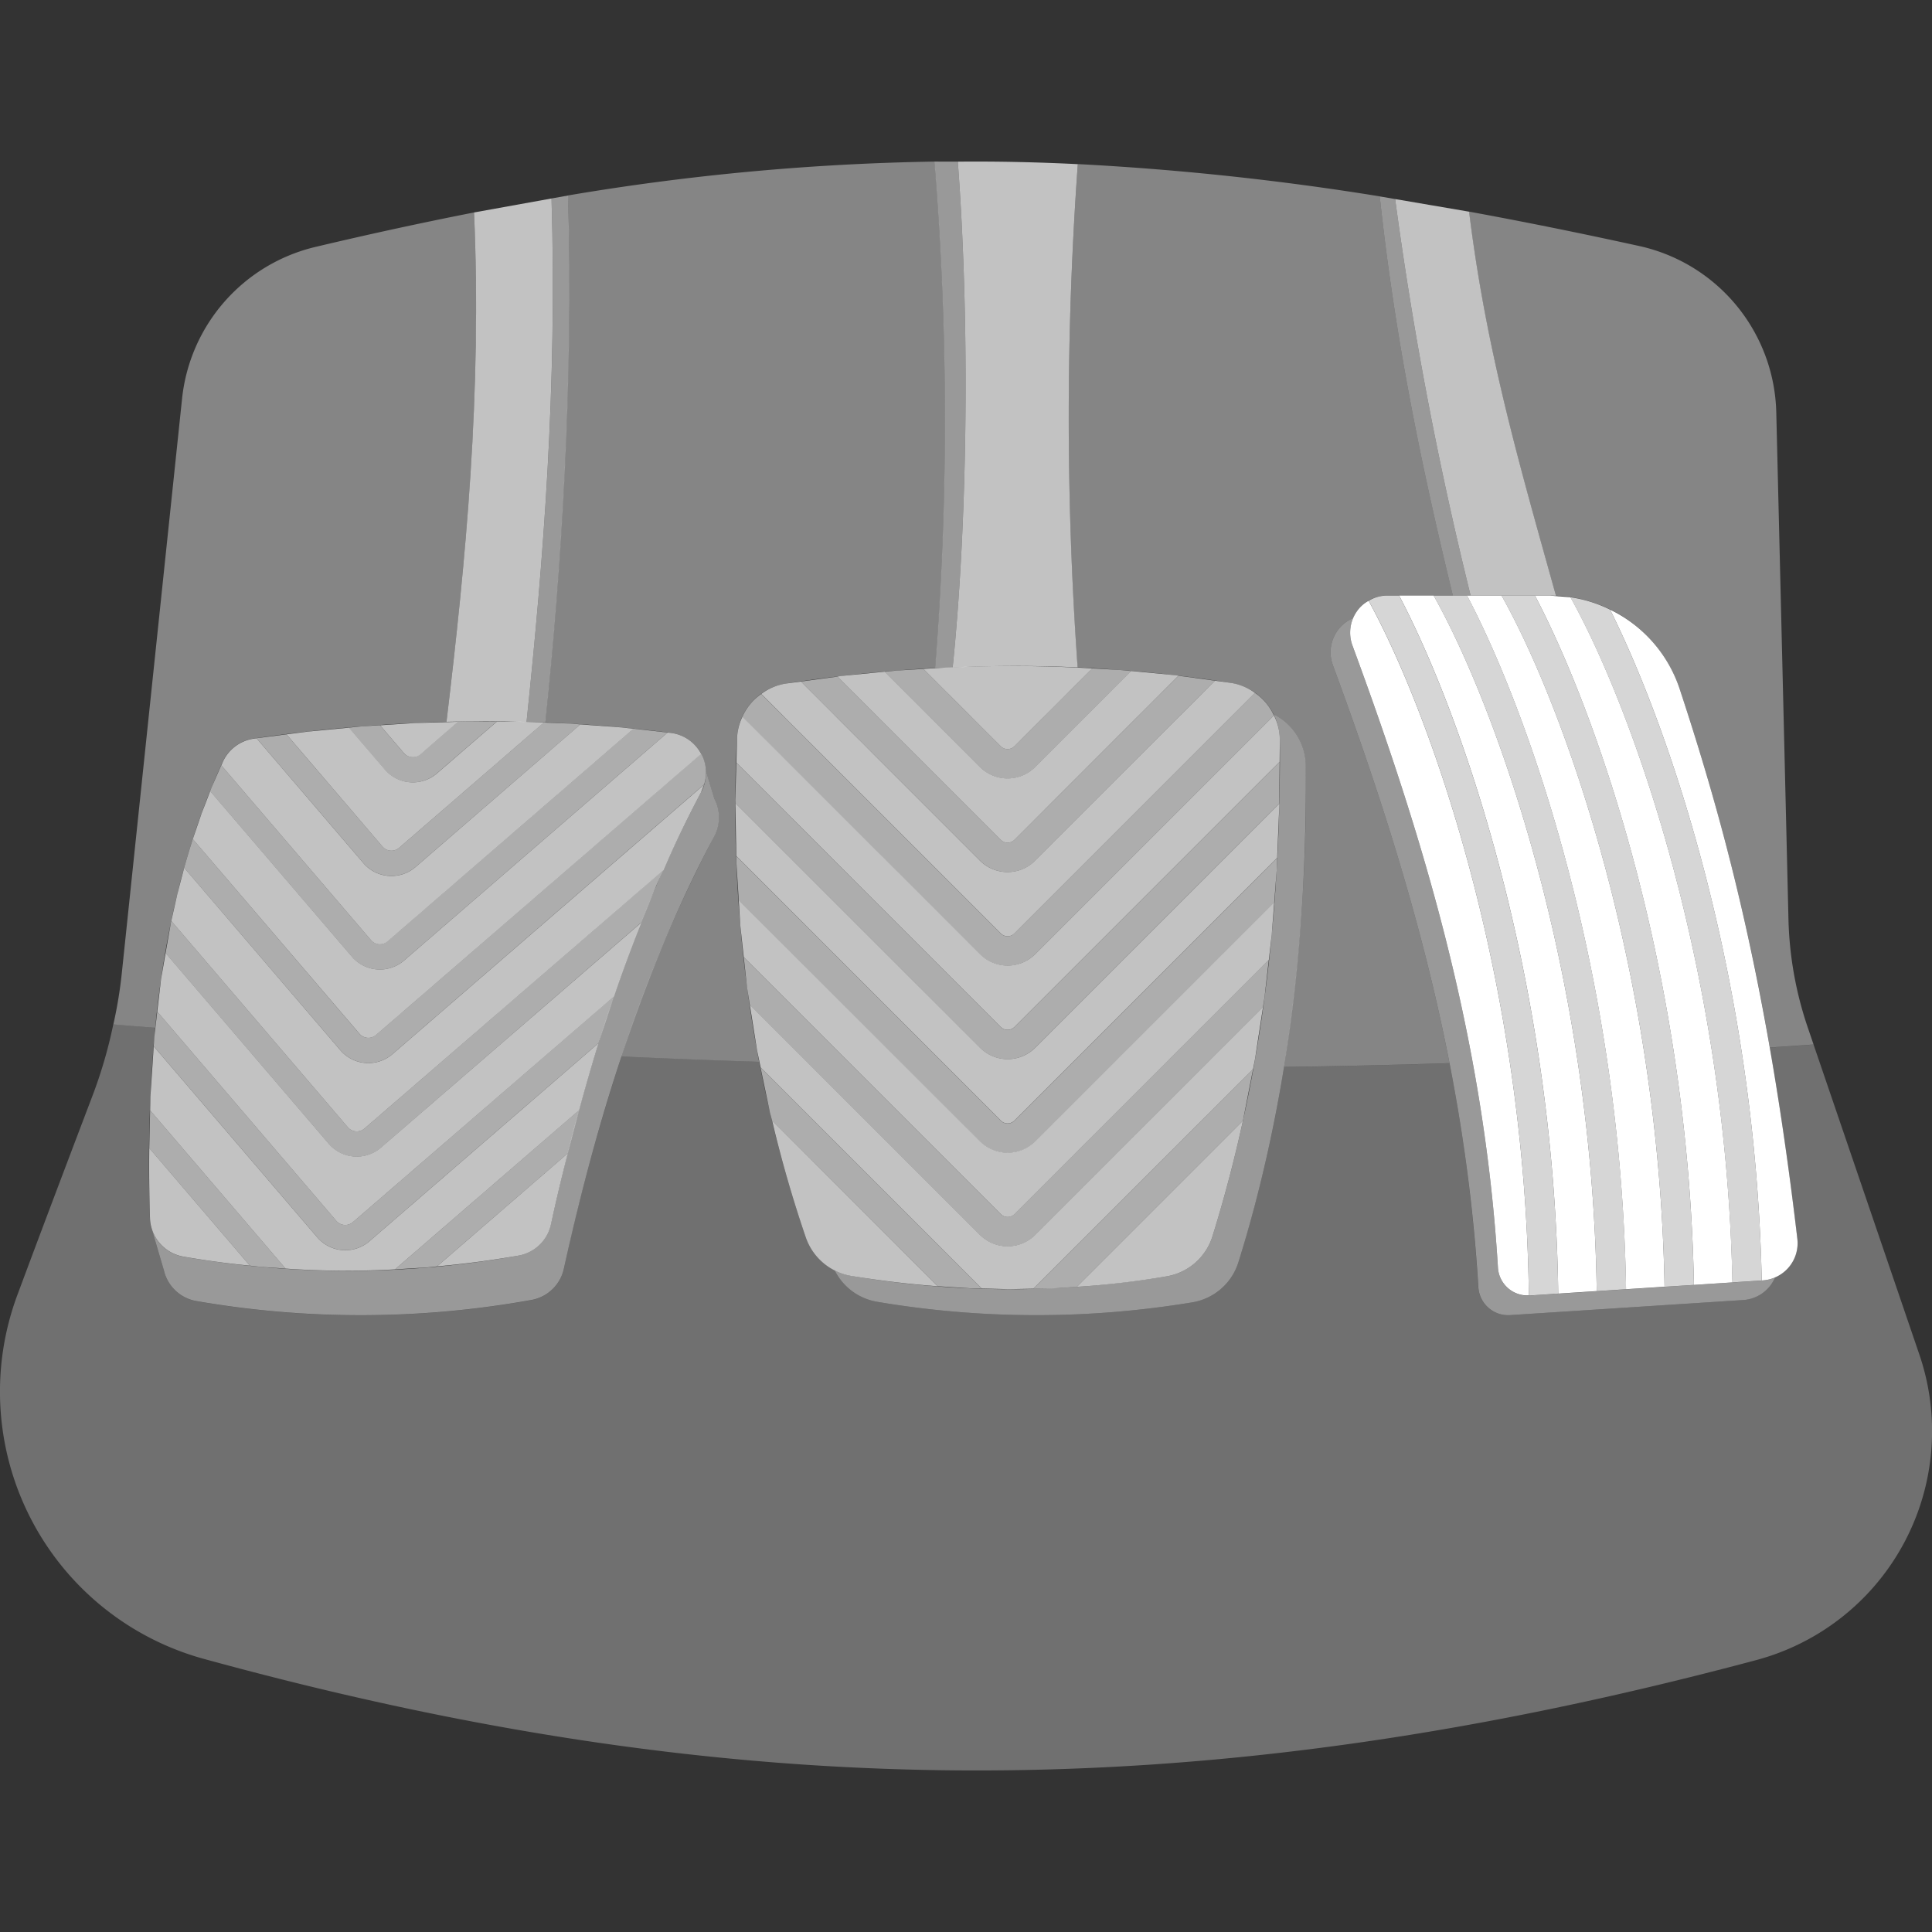
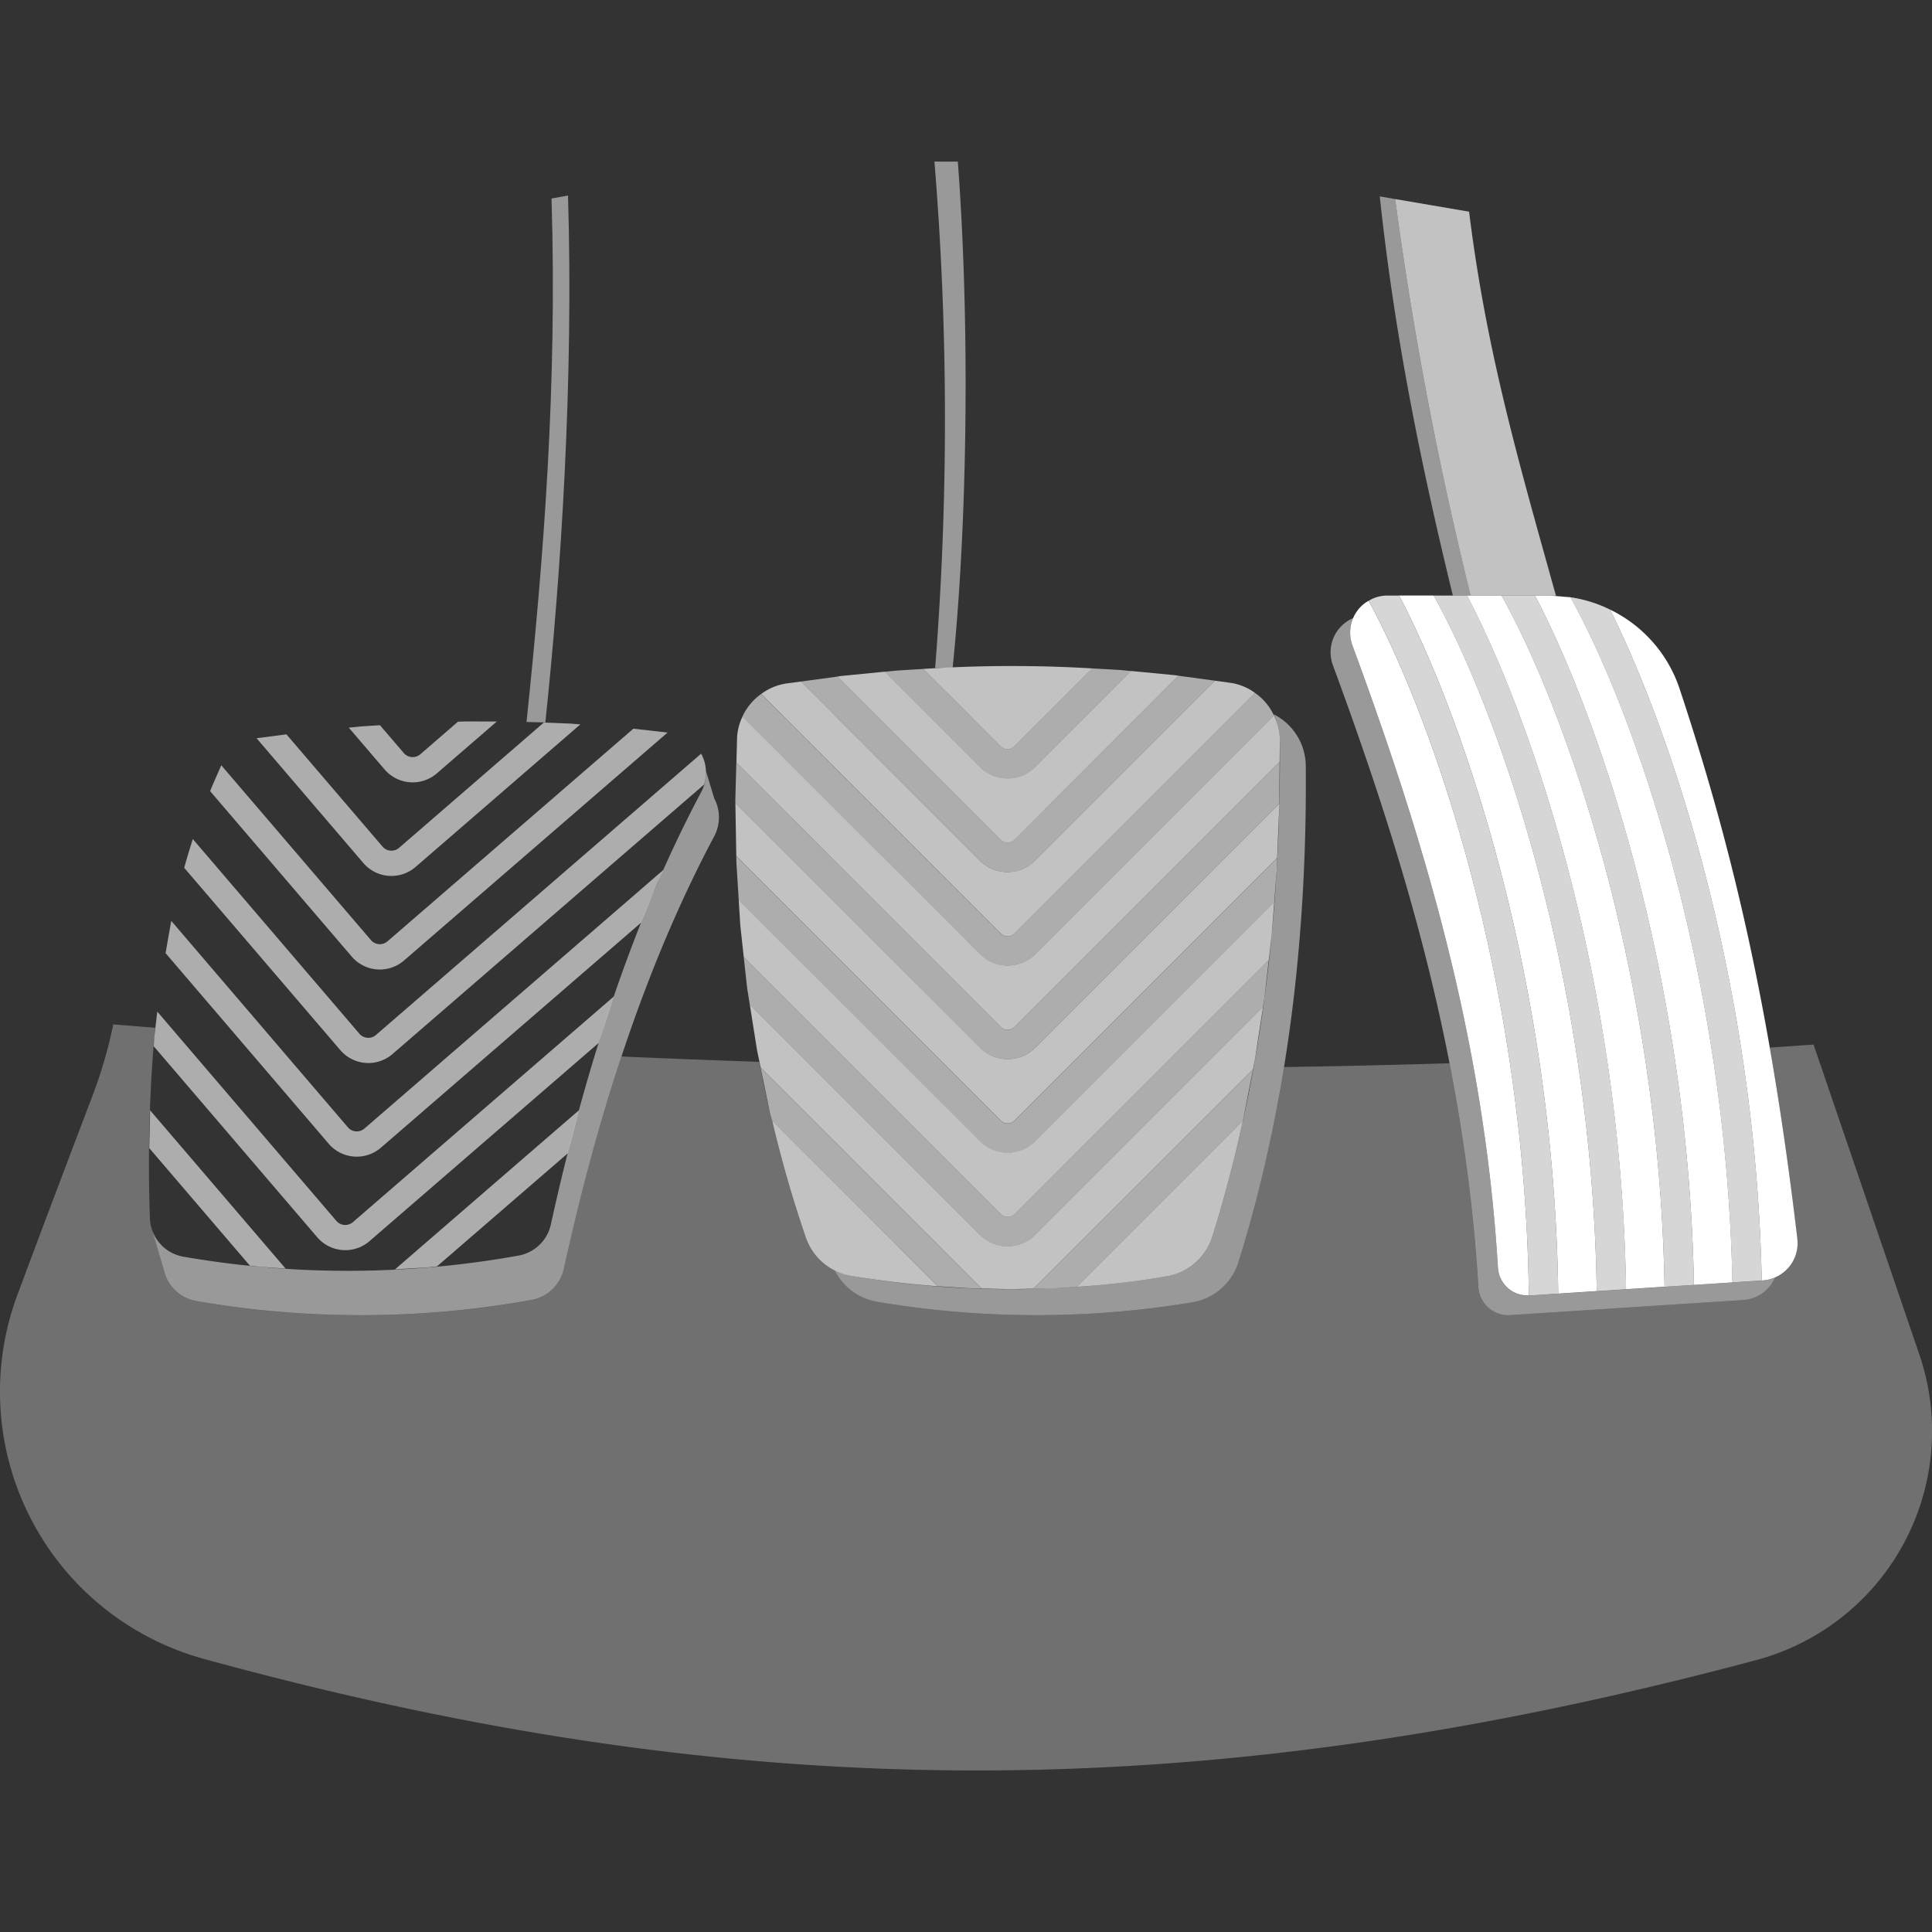
<svg xmlns="http://www.w3.org/2000/svg" viewBox="0 0 300 300">
  <rect x="0" y="0" width="300" height="300" fill="#333333" stroke="none" />
  <g fill="#fff" fill-rule="evenodd">
    <path d="m 250.01 94.66 c 9.65 19.35 22.58 58.25 23.55 104.17 l .16 -.01 a 5.79 5.79 0 0 0 5.37 -6.46 c -4.47 -38.01 -10.73 -62.6 -18.3 -85.46 a 21.03 21.03 0 0 0 -10.78 -12.24 z m -9.28 -2.17 h -2.38 c 9.78 18.59 23.79 59.01 24.68 107.03 l 5.98 -.39 c -.99 -48.65 -15.6 -89.29 -25.15 -106.39 z m -12.93 -.01 c 9.83 18.67 23.93 59.39 24.69 107.71 l 5.98 -.39 c -.87 -49.2 -15.72 -90.3 -25.31 -107.32 z m -10.55 -.01 c 9.87 18.75 24.06 59.77 24.71 108.4 l 5.98 -.39 c -.74 -49.51 -15.69 -90.91 -25.33 -108.01 z m -4.72 .81 a 5.37 5.37 0 0 0 -1.84 1.66 5.77 5.77 0 0 0 -.68 5.3 c 11.04 29.94 20.42 60.95 22.59 96.58 a 4.61 4.61 0 0 0 1.55 3.19 4.56 4.56 0 0 0 3.25 1.14 c -.61 -49.02 -15.2 -90.2 -24.88 -107.86 z" />
    <path d="m 243.85 92.74 c 9.55 17.1 24.17 57.74 25.15 106.39 l 4.56 -.3 c -.96 -45.93 -13.9 -84.82 -23.55 -104.17 a 20.55 20.55 0 0 0 -6.16 -1.92 z m -10.69 -.25 c 9.59 17.03 24.44 58.13 25.31 107.32 l 4.56 -.29 c -.88 -48.02 -14.89 -88.44 -24.68 -107.03 z m -10.55 -.01 c 9.64 17.1 24.59 58.51 25.33 108.01 l 4.56 -.3 c -.76 -48.33 -14.87 -89.05 -24.69 -107.71 z m -5.36 0 h -1.82 a 5.49 5.49 0 0 0 -2.9 .81 c 9.67 17.66 24.26 58.84 24.87 107.87 h .11 l 4.45 -.29 c -.65 -48.63 -14.84 -89.64 -24.71 -108.39 z" opacity=".8" />
    <path d="m 216.64 30.91 l -2.39 -.41 c 2.41 22.53 6.68 42.8 11.35 61.98 h 2.76 a 571.61 571.61 0 0 1 -11.72 -61.57 z" opacity=".5" />
    <path d="m 216.64 30.91 a 571.52 571.52 0 0 0 11.72 61.57 l 12.38 .01 q .44 0 .87 .02 c -5.6 -20.14 -10.78 -37.68 -13.49 -59.64 z" opacity=".7" />
    <path d="m 210.12 95.98 a 5.77 5.77 0 0 0 -3.15 7.31 c 11.04 29.94 20.42 60.95 22.59 96.58 a 4.62 4.62 0 0 0 4.91 4.34 c 8.55 -.55 26.72 -1.73 36.21 -2.34 a 5.78 5.78 0 0 0 4.94 -3.5 5.75 5.75 0 0 1 -1.9 .46 c -9.49 .62 -27.66 1.79 -36.21 2.34 a 4.62 4.62 0 0 1 -4.91 -4.34 c -2.17 -35.63 -11.55 -66.64 -22.59 -96.58 a 5.77 5.77 0 0 1 .11 -4.27 z" opacity=".5" />
    <path d="m 143.39 103.87 l 12.01 12.01 a 1.5 1.5 0 0 0 2.12 0 l 12.09 -12.09 a 210.05 210.05 0 0 0 -26.22 .08 z m 39.12 .98 l -6.86 -.66 -14.91 14.91 a 6.06 6.06 0 0 1 -8.57 0 l -14.8 -14.8 -6.69 .66 -.64 .09 25.36 25.36 a 1.5 1.5 0 0 0 2.12 0 l 25.48 -25.49 z m 6.17 .85 l -27.94 27.94 a 6.06 6.06 0 0 1 -8.57 0 l -27.8 -27.81 -2.32 .31 a 8.67 8.67 0 0 0 -3.84 1.61 l 37.19 37.19 a 1.5 1.5 0 0 0 2.12 0 l 37.35 -37.35 a 8.54 8.54 0 0 0 -3.72 -1.55 z m 9.14 5.39 l -37.07 37.07 a 6.06 6.06 0 0 1 -8.57 0 l -36.89 -36.88 a 8.57 8.57 0 0 0 -.84 3.3 l -.1 3.83 41.05 41.06 a 1.5 1.5 0 0 0 2.12 0 l 41.18 -41.18 .03 -3.43 a 8.49 8.49 0 0 0 -.91 -3.77 z m -83.63 13.62 l .14 8.21 41.07 41.08 a 1.5 1.5 0 0 0 2.12 0 l 40.8 -40.8 .33 -8.11 v -.3 l -37.9 37.9 a 6.06 6.06 0 0 1 -8.57 0 z m .52 15.05 l .24 3.91 .54 4.95 39.91 39.91 a 1.5 1.5 0 0 0 2.12 0 l 39.51 -39.51 .45 -3.95 .38 -4.96 -37.11 37.11 a 6.06 6.06 0 0 1 -8.57 0 z m 5.18 34.24 q 2.14 9.08 5.24 18.16 a 9.04 9.04 0 0 0 7.03 5.96 c 4.48 .73 8.96 1.28 13.45 1.61 z m 73.11 .03 l -25.79 25.79 a 134.86 134.86 0 0 0 14 -1.64 9.03 9.03 0 0 0 7.04 -6.15 q 2.75 -8.82 4.75 -18 z m -76.57 -18.02 l 1.12 7.05 .56 2.7 34.32 34.32 4.26 .1 3.76 -.07 34.13 -34.12 .31 -1.61 1.23 -8.01 -35.38 35.38 a 6.06 6.06 0 0 1 -8.57 0 z" opacity=".7" />
    <path d="m 173.87 104.03 l -4.26 -.24 -12.09 12.09 a 1.5 1.5 0 0 1 -2.12 0 l -12.01 -12.01 -4.07 .25 -1.95 .19 14.8 14.8 a 6.06 6.06 0 0 0 8.57 0 l 14.91 -14.91 z m 9.13 .9 l -25.48 25.48 a 1.5 1.5 0 0 1 -2.12 0 l -25.35 -25.35 -5.68 .77 27.81 27.81 a 6.06 6.06 0 0 0 8.57 0 l 27.93 -27.94 z m 11.86 2.67 l -37.35 37.35 a 1.5 1.5 0 0 1 -2.12 0 l -37.19 -37.19 a 8.68 8.68 0 0 0 -2.92 3.53 l 36.89 36.88 a 6.06 6.06 0 0 0 8.57 0 l 37.07 -37.07 a 8.55 8.55 0 0 0 -2.95 -3.51 z m 3.84 10.7 l -41.18 41.18 a 1.5 1.5 0 0 1 -2.12 0 l -41.06 -41.07 -.16 5.87 .01 .43 37.98 37.98 a 6.06 6.06 0 0 0 8.57 0 l 37.9 -37.9 z m -84.37 14.64 l .02 1.05 .36 5.78 37.47 37.47 a 6.06 6.06 0 0 0 8.57 0 l 37.11 -37.11 .38 -4.95 .08 -1.96 -40.8 40.8 a 1.5 1.5 0 0 1 -2.12 0 z m 1.16 15.69 l .52 4.75 .42 2.64 35.74 35.74 a 6.06 6.06 0 0 0 8.57 0 l 35.38 -35.38 .24 -1.56 .66 -5.8 -39.51 39.51 a 1.5 1.5 0 0 1 -2.12 0 z m 2.61 17.14 l 34.32 34.32 -1.87 -.05 -4.95 -.32 -25.72 -25.72 -.32 -1.24 z m 74.95 8.02 l -.06 .25 -25.79 25.79 -4.39 .26 -2.37 .04 34.14 -34.14 z" opacity=".6" />
    <path d="m 148.73 25.1 l -3.63 -.01 a 490.89 490.89 0 0 1 .11 78.64 l 2.72 -.08 c 2.36 -23.01 2.66 -53.9 .8 -78.55 z" opacity=".5" />
-     <path d="m 148.73 25.1 c 1.86 24.66 1.56 55.55 -.8 78.55 6.46 -.32 12.93 -.31 19.4 -.02 a 548.78 548.78 0 0 1 .03 -78.14 c -6.27 -.31 -12.47 -.45 -18.63 -.39 z" opacity=".7" />
    <path d="m 197.77 110.91 a 9.02 9.02 0 0 1 .96 3.95 c .23 27.49 -3.03 53.32 -10.48 77.17 a 9.03 9.03 0 0 1 -7.04 6.15 148.21 148.21 0 0 1 -49.05 -.07 8.99 8.99 0 0 1 -2.54 -.83 9.04 9.04 0 0 0 6.57 4.86 148.25 148.25 0 0 0 49.05 .07 9.04 9.04 0 0 0 7.04 -6.15 c 7.44 -23.84 10.71 -49.67 10.48 -77.17 a 9.05 9.05 0 0 0 -4.99 -7.98 z" opacity=".5" />
    <path d="m 23.51 190.64 l .01 .03 z m 86.11 -70.92 l 1.29 4.27 .06 .11 a 6.27 6.27 0 0 1 -.11 5.84 c -9.68 18.21 -17.48 40.5 -23.31 67.08 a 6.28 6.28 0 0 1 -5.04 4.84 149.58 149.58 0 0 1 -52.07 .16 6.27 6.27 0 0 1 -4.97 -4.69 l -1.92 -6.55 a 6.27 6.27 0 0 0 4.88 4.35 149.61 149.61 0 0 0 52.07 -.16 6.28 6.28 0 0 0 5.04 -4.84 c 5.83 -26.59 13.63 -48.87 23.31 -67.08 a 6.27 6.27 0 0 0 .77 -3.34 z" opacity=".5" />
-     <path d="m 71.13 112.07 l -6.68 .2 -5.43 .35 3.7 4.32 a 1.82 1.82 0 0 0 2.57 .19 z m 9.52 -.01 l -3.5 -.01 -9.3 8.04 a 5.74 5.74 0 0 1 -8.11 -.61 l -5.56 -6.49 -6.33 .61 -3.36 .43 14.91 17.43 a 1.82 1.82 0 0 0 2.57 .19 l 22.48 -19.45 z m 15.81 .89 l 1.9 .21 -38.18 33.02 a 1.82 1.82 0 0 1 -2.57 -.19 l -23.24 -27.15 .27 -.62 a 6.26 6.26 0 0 1 4.76 -3.52 l .44 -.06 16.58 19.38 a 5.74 5.74 0 0 0 8.11 .61 l 25.59 -22.15 z m 7.21 .8 l .55 .06 a 6.2 6.2 0 0 1 4.65 3.25 l -50.48 43.65 a 1.82 1.82 0 0 1 -2.57 -.19 l -25.88 -30.23 1.37 -4 1.33 -3.44 21.99 25.69 a 5.74 5.74 0 0 0 8.11 .61 z m 5.67 8.08 l -.49 1.22 c -2.03 3.83 -3.99 7.84 -5.82 12.04 l -46.44 40.15 a 1.82 1.82 0 0 1 -2.57 -.19 l -27.42 -32.05 .92 -4.11 1.08 -4.14 24.24 28.32 a 5.74 5.74 0 0 0 8.11 .61 z m -9.75 21.42 q -2.22 5.54 -4.25 11.48 l -40.54 35.04 a 1.82 1.82 0 0 1 -2.57 -.19 l -27.81 -32.5 .59 -5.05 .7 -4.04 25.33 29.6 a 5.74 5.74 0 0 0 8.11 .61 z m -76.4 35.04 l 15.61 18.24 c -3.52 -.34 -6.97 -.82 -10.36 -1.41 a 6.27 6.27 0 0 1 -5.15 -5.97 c -.11 -3.65 -.16 -7.27 -.11 -10.87 z m 64.97 .8 q -1.38 5.38 -2.61 11.04 a 6.28 6.28 0 0 1 -5.04 4.84 q -6.48 1.13 -12.64 1.67 z m 4.79 -17.12 q -1.58 5.08 -3.03 10.42 l -28.59 24.72 a 138.82 138.82 0 0 1 -16.98 -.12 l -21.04 -24.58 .05 -2.14 .51 -7.8 25.39 29.66 a 5.74 5.74 0 0 0 8.11 .61 z" opacity=".7" />
    <path d="m 77.14 112.04 l -4.55 -.02 -1.47 .04 -5.85 5.06 a 1.82 1.82 0 0 1 -2.57 -.19 l -3.7 -4.32 -2.82 .18 -2.02 .2 5.56 6.49 a 5.74 5.74 0 0 0 8.11 .61 z m 11.45 .32 l -4.15 -.16 -22.47 19.45 a 1.82 1.82 0 0 1 -2.57 -.19 l -14.92 -17.43 -4.64 .6 16.58 19.38 a 5.74 5.74 0 0 0 8.11 .61 l 25.59 -22.14 z m 9.76 .79 l -38.18 33.02 a 1.82 1.82 0 0 1 -2.57 -.19 l -23.24 -27.15 -1.48 3.38 -.25 .64 21.99 25.69 a 5.74 5.74 0 0 0 8.11 .61 l 40.93 -35.4 z m 10.51 3.89 l .1 .15 a 6.14 6.14 0 0 1 .38 4.62 l -48.39 41.86 a 5.74 5.74 0 0 1 -8.11 -.61 l -24.24 -28.31 q .63 -2.25 1.34 -4.46 l 25.87 30.23 a 1.82 1.82 0 0 0 2.57 .19 z m -6.92 20.41 l 1.08 -2.38 -46.43 40.17 a 1.82 1.82 0 0 1 -2.57 -.19 l -27.42 -32.05 -.05 .22 -.84 4.78 25.33 29.6 a 5.74 5.74 0 0 0 8.11 .61 l 40.42 -34.96 z m -6.61 17.27 l -40.53 35.05 a 1.82 1.82 0 0 1 -2.57 -.19 l -27.81 -32.5 -.46 3.97 -.09 1.41 25.39 29.66 a 5.74 5.74 0 0 0 8.11 .61 l 35.58 -30.77 z m -56.53 41.81 l -15.62 -18.25 .13 -5.87 21.04 24.58 -3.82 -.27 z m 22.53 .58 l 28.59 -24.73 -1.76 6.71 -20.3 17.55 -1.38 .15 z" opacity=".6" />
    <path d="m 85.64 30.82 l 2.56 -.46 c .88 28.53 -1.07 58.69 -3.52 81.82 l -2.92 -.07 c 2.64 -25.36 4.78 -52.04 3.88 -81.29 z" opacity=".5" />
-     <path d="m 85.64 30.82 c .89 29.26 -1.24 55.94 -3.88 81.29 -4.1 -.14 -8.25 -.14 -12.43 -.03 3.02 -25.18 5.5 -51.05 4.28 -79.09 z" opacity=".7" />
    <path d="m 274.81 162.67 q 3.4 -.23 6.8 -.47 l 16.43 48.14 a 36.8 36.8 0 0 1 -25.38 47.45 c -87.93 23.49 -159.23 22.22 -240.86 -.16 a 43.03 43.03 0 0 1 -29 -56.82 c 4.3 -11.55 8.62 -22.92 11.52 -30.55 a 72.41 72.41 0 0 0 3.27 -11.19 q 3.26 .26 6.5 .52 a 232.77 232.77 0 0 0 -.81 29.57 6.23 6.23 0 0 0 .23 1.49 l 1.96 6.69 a 6.27 6.27 0 0 0 4.97 4.69 149.58 149.58 0 0 0 52.07 -.16 6.28 6.28 0 0 0 5.04 -4.84 326.92 326.92 0 0 1 8.95 -32.98 q 10.69 .47 21.39 .83 a 203.61 203.61 0 0 0 7.24 27.27 9.03 9.03 0 0 0 4.49 5.13 9.04 9.04 0 0 0 6.57 4.86 148.25 148.25 0 0 0 49.05 .07 9.04 9.04 0 0 0 7.04 -6.15 219.97 219.97 0 0 0 7.1 -30.37 q 12.85 -.19 25.7 -.59 a 265.02 265.02 0 0 1 4.47 34.77 4.62 4.62 0 0 0 4.91 4.34 c 8.55 -.55 26.72 -1.73 36.21 -2.34 a 5.78 5.78 0 0 0 4.94 -3.5 5.79 5.79 0 0 0 3.47 -6.01 c -1.28 -10.91 -2.71 -20.71 -4.27 -29.69 z" opacity=".3" />
-     <path d="m 73.61 32.99 c 1.22 28.03 -1.26 53.91 -4.28 79.09 a 256.2 256.2 0 0 0 -29.94 2.6 6.26 6.26 0 0 0 -4.76 3.52 c -5.9 12.8 -9.1 26.73 -10.53 41.39 q -3.24 -.25 -6.5 -.52 a 68.29 68.29 0 0 0 1.33 -8.12 c 2.06 -19.65 6.68 -63.71 9.34 -89.04 a 27.13 27.13 0 0 1 20.76 -23.58 c 8.47 -2.01 16.64 -3.78 24.58 -5.34 z m 154.5 -.13 c 8.46 1.55 17.23 3.32 26.38 5.33 a 27.12 27.12 0 0 1 21.33 25.85 c .58 23.89 1.49 61.75 1.89 78.66 a 56.35 56.35 0 0 0 3 16.85 l .9 2.64 q -3.4 .24 -6.8 .47 a 375.27 375.27 0 0 0 -14.03 -55.76 21.15 21.15 0 0 0 -19.18 -14.4 c -5.6 -20.13 -10.78 -37.67 -13.49 -59.63 z m -83 -7.78 a 490.89 490.89 0 0 1 .11 78.64 q -11.58 .63 -23.17 2.42 a 9.04 9.04 0 0 0 -7.61 8.44 211.15 211.15 0 0 0 3.44 50.3 q -10.69 -.35 -21.39 -.83 a 220.65 220.65 0 0 1 14.36 -34.12 6.27 6.27 0 0 0 .11 -5.84 l -.06 -.11 -1.29 -4.27 a 6.27 6.27 0 0 0 -5.41 -5.91 q -9.61 -1.23 -19.53 -1.63 c 2.44 -23.13 4.39 -53.29 3.52 -81.82 a 377.06 377.06 0 0 1 56.92 -5.26 z m 22.26 .4 a 434.09 434.09 0 0 1 46.88 5.01 c 2.41 22.53 6.68 42.8 11.35 61.98 -3.71 0 -7.22 0 -10.17 0 a 5.77 5.77 0 0 0 -5.31 3.51 5.77 5.77 0 0 0 -3.15 7.31 c 7.3 19.79 13.87 40.05 18.11 61.8 q -12.86 .41 -25.7 .59 a 277.67 277.67 0 0 0 3.37 -46.79 9.05 9.05 0 0 0 -4.99 -7.98 9.04 9.04 0 0 0 -6.62 -4.87 216.63 216.63 0 0 0 -23.82 -2.41 548.91 548.91 0 0 1 .04 -78.14 z" opacity=".4" />
  </g>
</svg>